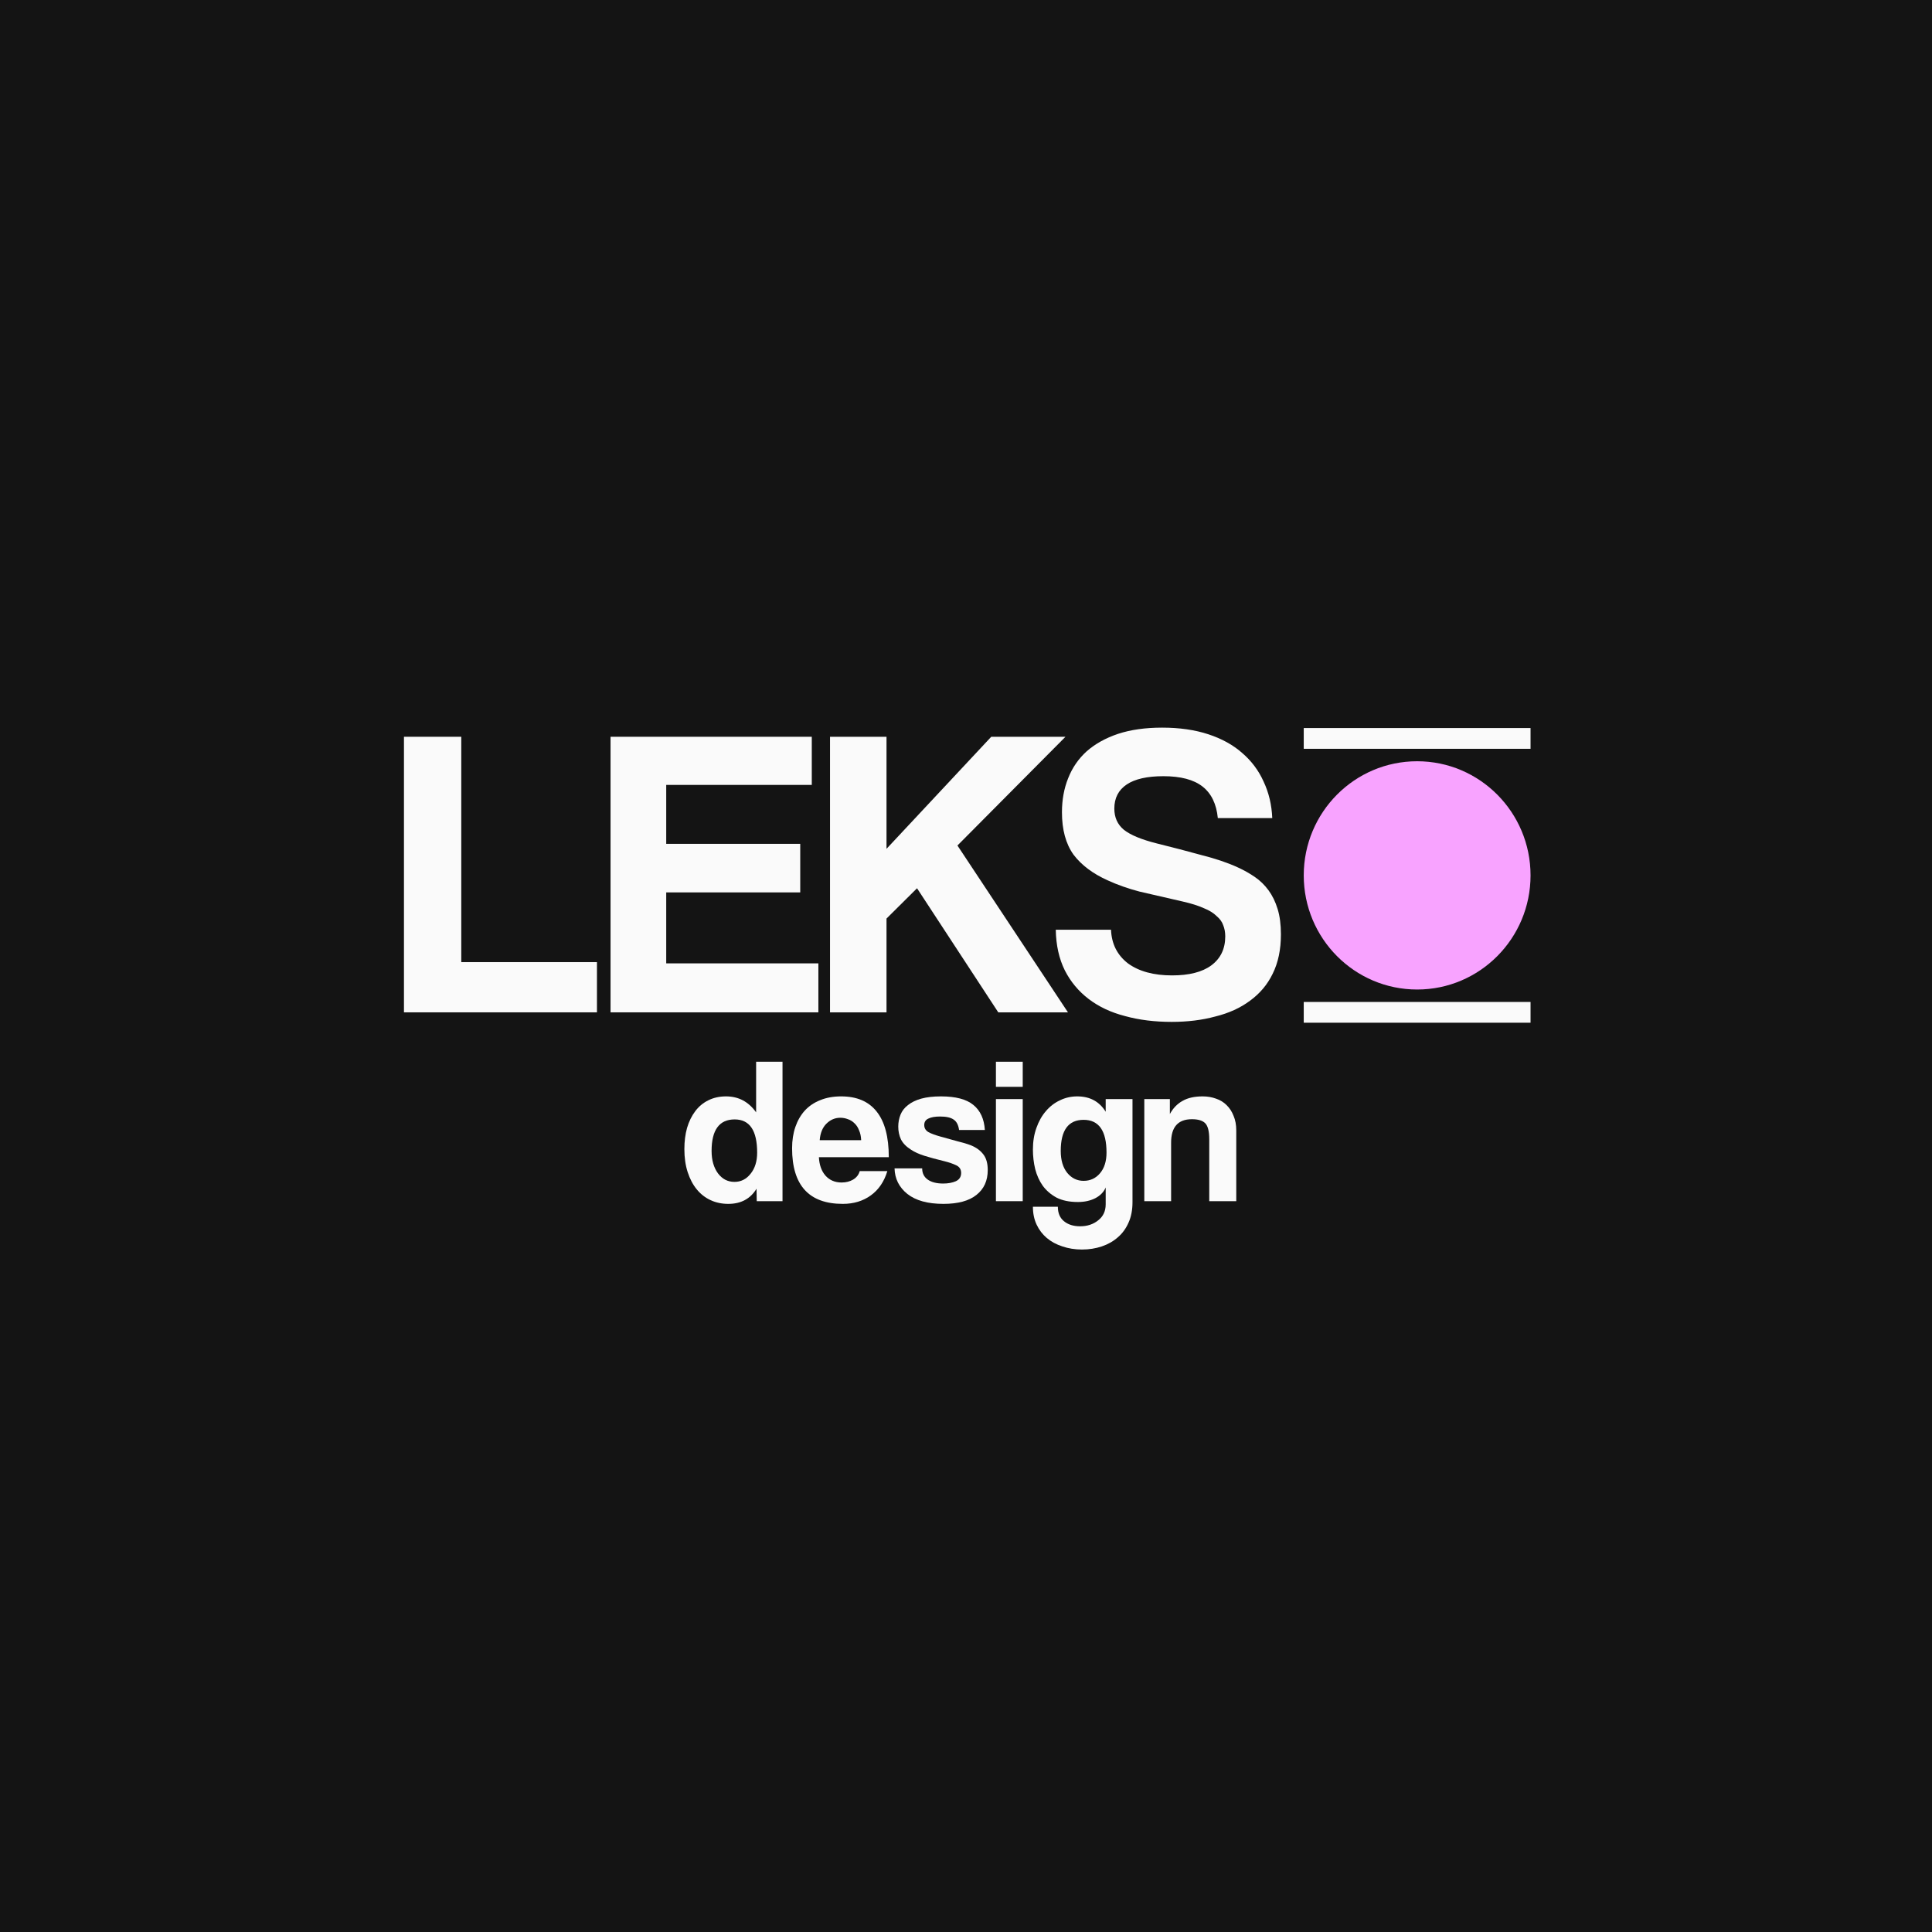
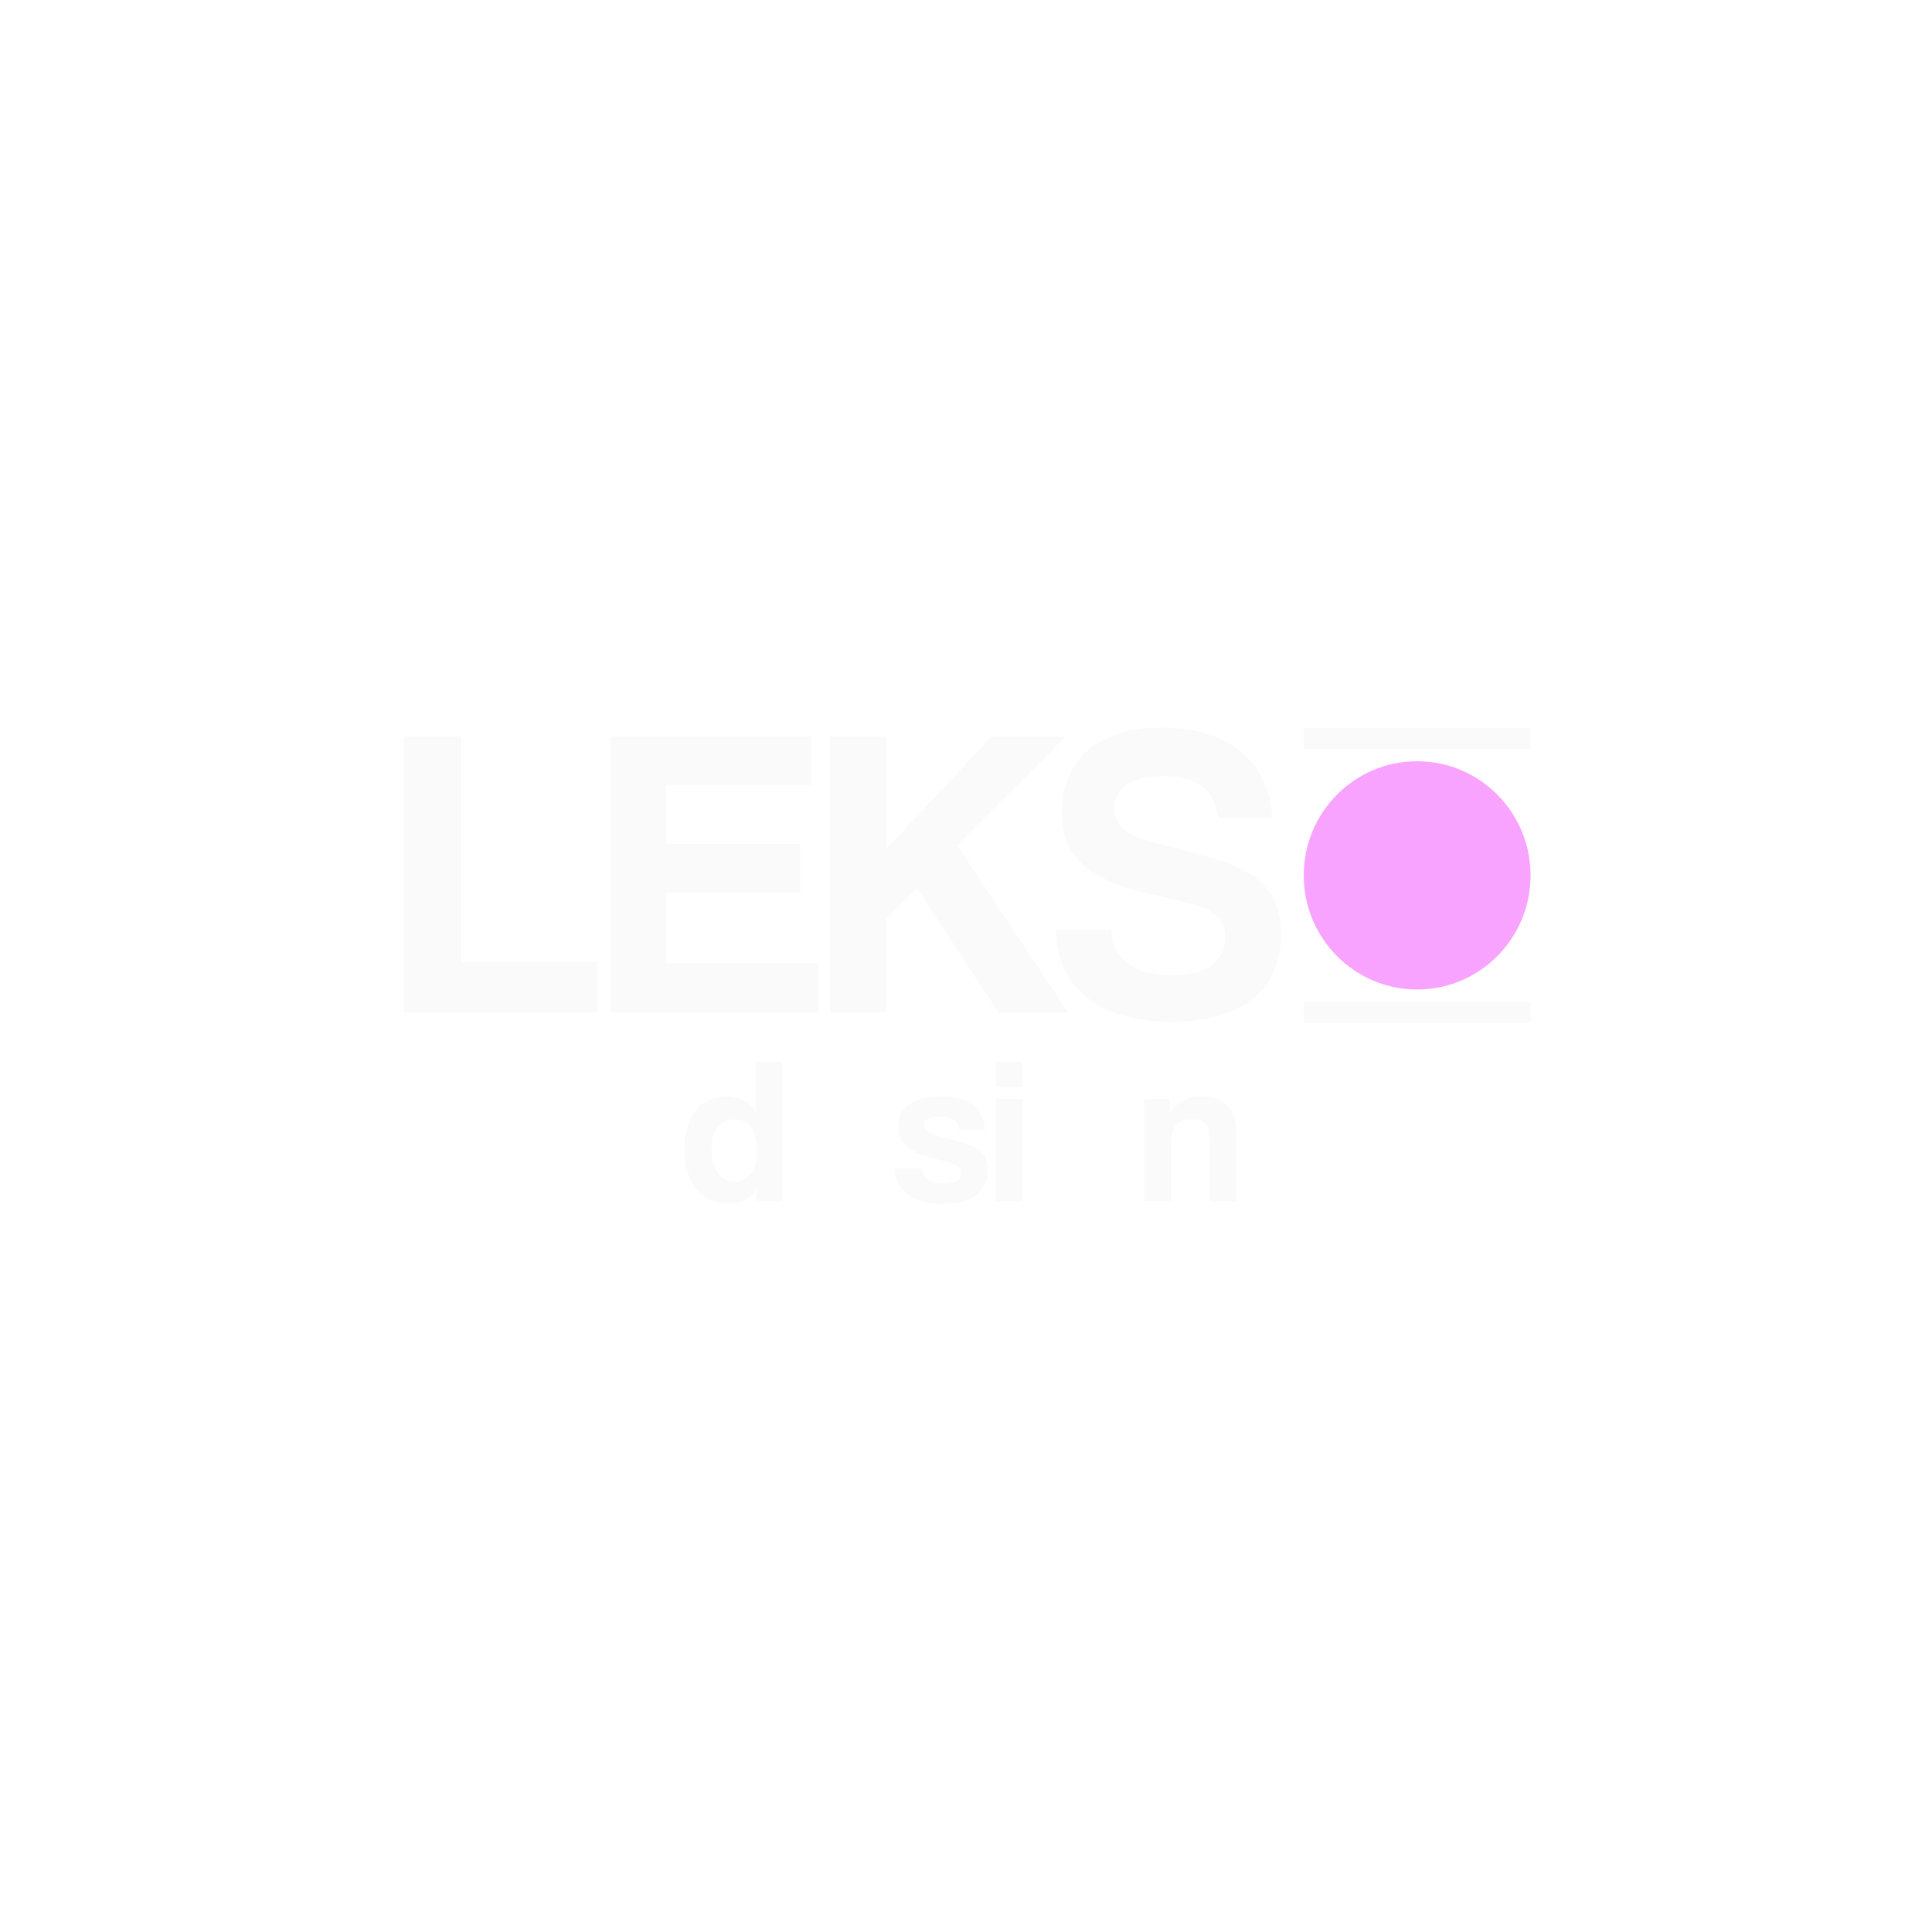
<svg xmlns="http://www.w3.org/2000/svg" width="770" height="770" viewBox="0 0 770 770" fill="none">
-   <rect width="770" height="770" fill="#141414" />
  <path d="M161 403.47V293.639H183.844V383.455H237.915V403.47H161Z" fill="#FAFAFA" />
  <path d="M243.335 403.47V293.639H323.537V312.826H265.522V336.314H318.935V355.667H265.522V383.951H326.166V403.47H243.335Z" fill="#FAFAFA" />
  <path d="M397.86 403.47L365.483 354.013L353.321 366.087V403.47H330.805V293.639H353.321V338.299L395.066 293.639H424.648L381.589 336.976L425.634 403.47H397.86Z" fill="#FAFAFA" />
  <path d="M485.367 326.059C484.82 320.435 482.793 316.245 479.286 313.488C475.78 310.731 470.576 309.353 463.673 309.353C457.209 309.353 452.333 310.455 449.046 312.661C445.759 314.866 444.116 318.064 444.116 322.254C444.116 325.783 445.376 328.595 447.896 330.69C450.525 332.785 454.908 334.605 461.044 336.149C467.289 337.693 473.206 339.236 478.793 340.78C484.491 342.214 489.367 343.868 493.42 345.742C495.831 346.845 498.077 348.113 500.159 349.547C502.24 350.98 504.048 352.745 505.582 354.84C507.116 356.935 508.321 359.416 509.198 362.283C510.074 365.15 510.513 368.513 510.513 372.373C510.513 378.438 509.417 383.676 507.226 388.087C505.144 392.387 502.131 395.971 498.187 398.838C494.352 401.705 489.75 403.8 484.381 405.124C479.122 406.557 473.315 407.274 466.96 407.274C460.167 407.274 453.977 406.502 448.389 404.958C442.801 403.525 437.98 401.264 433.926 398.177C429.872 395.089 426.695 391.285 424.394 386.763C422.093 382.132 420.888 376.729 420.778 370.553H442.801C443.02 376.177 445.266 380.643 449.539 383.951C453.922 387.149 459.784 388.748 467.125 388.748C473.918 388.748 479.122 387.425 482.738 384.779C486.463 382.022 488.326 378.162 488.326 373.2C488.326 371.546 488.052 370.057 487.504 368.734C487.066 367.411 486.189 366.198 484.874 365.095C483.669 363.882 481.971 362.834 479.78 361.952C477.588 360.96 474.794 360.078 471.398 359.306C464.605 357.762 458.852 356.439 454.141 355.336C449.539 354.123 445.321 352.634 441.486 350.87C435.57 348.223 431.023 344.805 427.845 340.615C424.778 336.314 423.244 330.69 423.244 323.743C423.244 318.781 424.065 314.26 425.709 310.18C427.352 305.989 429.818 302.406 433.105 299.428C436.501 296.451 440.665 294.135 445.595 292.481C450.635 290.827 456.497 290 463.18 290C470.083 290 476.219 290.882 481.587 292.647C486.956 294.411 491.448 296.892 495.064 300.09C498.789 303.288 501.638 307.092 503.61 311.503C505.692 315.914 506.842 320.766 507.061 326.059H485.367Z" fill="#FAFAFA" />
  <path d="M519.608 290.165H610V298.436H519.608V290.165Z" fill="#FAFAFA" />
  <path d="M610 348.885C610 374.007 589.765 394.372 564.804 394.372C539.843 394.372 519.608 374.007 519.608 348.885C519.608 323.763 539.843 303.398 564.804 303.398C589.765 303.398 610 323.763 610 348.885Z" fill="#F8A3FF" />
  <path d="M519.608 399.334H610V407.605H519.608V399.334Z" fill="#FAFAFA" />
  <path d="M292.725 471.039C295.3 471.039 297.437 469.963 299.135 467.813C300.888 465.663 301.764 462.851 301.764 459.377C301.764 450.556 298.779 446.145 292.807 446.145C286.672 446.145 283.604 450.335 283.604 458.716C283.604 462.355 284.453 465.332 286.151 467.648C287.85 469.908 290.041 471.039 292.725 471.039ZM301.6 478.73L301.518 473.768C299.053 477.793 295.3 479.805 290.26 479.805C287.685 479.805 285.33 479.309 283.193 478.317C281.057 477.324 279.221 475.891 277.687 474.016C276.153 472.141 274.948 469.853 274.072 467.151C273.195 464.45 272.757 461.39 272.757 457.971C272.757 454.884 273.113 452.072 273.825 449.536C274.592 446.944 275.688 444.711 277.112 442.837C278.537 440.962 280.262 439.528 282.289 438.536C284.371 437.488 286.727 436.965 289.356 436.965C294.341 436.965 298.341 439.087 301.354 443.333V423.153H311.872V478.73H301.6Z" fill="#FAFAFA" />
-   <path d="M343.216 454.415C343.161 452.926 342.888 451.631 342.394 450.528C341.956 449.37 341.354 448.433 340.587 447.716C339.82 446.944 338.943 446.393 337.957 446.062C336.971 445.676 335.958 445.483 334.917 445.483C332.78 445.483 330.917 446.283 329.329 447.882C327.795 449.425 326.918 451.603 326.699 454.415H343.216ZM326.37 461.197C326.535 464.284 327.411 466.738 329 468.557C330.644 470.377 332.78 471.287 335.41 471.287C337.163 471.287 338.697 470.901 340.011 470.129C341.381 469.302 342.258 468.172 342.641 466.738H353.652C352.392 470.928 350.201 474.154 347.078 476.414C343.956 478.675 340.231 479.805 335.903 479.805C322.426 479.805 315.688 472.417 315.688 457.641C315.688 454.498 316.126 451.658 317.003 449.122C317.879 446.586 319.139 444.408 320.783 442.588C322.481 440.769 324.535 439.391 326.946 438.453C329.356 437.461 332.123 436.965 335.245 436.965C341.491 436.965 346.202 438.977 349.379 443.002C352.611 447.027 354.228 453.092 354.228 461.197H326.37Z" fill="#FAFAFA" />
  <path d="M382.243 450.363C381.969 448.378 381.257 446.999 380.107 446.227C378.956 445.4 377.148 444.987 374.683 444.987C372.656 444.987 371.095 445.263 369.999 445.814C368.904 446.31 368.356 447.165 368.356 448.378C368.356 449.591 368.904 450.528 369.999 451.19C371.095 451.796 372.738 452.403 374.93 453.009C377.231 453.671 379.422 454.277 381.504 454.829C383.585 455.325 385.421 455.876 387.009 456.483C389.146 457.365 390.789 458.578 391.94 460.122C393.09 461.61 393.665 463.678 393.665 466.324C393.665 470.57 392.159 473.878 389.146 476.249C386.188 478.62 381.805 479.805 375.998 479.805C369.753 479.805 364.959 478.482 361.617 475.835C358.331 473.189 356.632 469.798 356.523 465.663H367.534C367.534 467.593 368.274 469.081 369.753 470.129C371.232 471.176 373.286 471.7 375.916 471.7C377.833 471.7 379.504 471.397 380.928 470.79C382.353 470.129 383.065 469.026 383.065 467.482C383.065 466.049 382.408 465.029 381.093 464.422C379.833 463.816 378.326 463.292 376.573 462.851C373.177 462.024 370.438 461.28 368.356 460.618C366.274 459.956 364.521 459.157 363.097 458.219C361.179 457.007 359.837 455.628 359.07 454.084C358.358 452.54 358.002 450.859 358.002 449.039C358.002 447.33 358.303 445.731 358.906 444.243C359.508 442.754 360.494 441.486 361.864 440.438C363.234 439.335 364.987 438.481 367.123 437.874C369.314 437.268 371.944 436.965 375.012 436.965C380.874 436.965 385.174 438.095 387.913 440.355C390.707 442.616 392.241 445.952 392.515 450.363H382.243Z" fill="#FAFAFA" />
  <path d="M396.926 478.73V438.04H407.609V478.73H396.926ZM396.926 433.16V423.153H407.609V433.16H396.926Z" fill="#FAFAFA" />
-   <path d="M431.882 470.625C434.511 470.625 436.675 469.633 438.373 467.648C440.126 465.608 441.003 462.851 441.003 459.377C441.003 450.666 437.962 446.31 431.882 446.31C425.801 446.31 422.76 450.445 422.76 458.716C422.76 462.355 423.609 465.249 425.308 467.4C427.061 469.55 429.252 470.625 431.882 470.625ZM440.674 473.272C439.907 475.091 438.51 476.525 436.483 477.572C434.511 478.565 432.21 479.061 429.581 479.061C426.239 479.061 423.418 478.482 421.117 477.324C418.871 476.111 417.035 474.54 415.611 472.61C414.241 470.68 413.228 468.447 412.571 465.911C411.968 463.375 411.667 460.783 411.667 458.137C411.667 454.994 412.132 452.127 413.064 449.536C413.995 446.889 415.255 444.656 416.844 442.837C418.432 440.962 420.295 439.528 422.432 438.536C424.568 437.488 426.869 436.965 429.334 436.965C434.374 436.965 438.154 439.005 440.674 443.085V438.04H451.357V479.144C451.357 482.231 450.836 484.933 449.796 487.249C448.755 489.619 447.33 491.577 445.522 493.12C443.715 494.719 441.578 495.932 439.113 496.759C436.648 497.586 434.018 498 431.224 498C428.43 498 425.828 497.586 423.418 496.759C421.007 495.988 418.925 494.857 417.172 493.369C415.474 491.935 414.132 490.171 413.146 488.076C412.16 485.98 411.667 483.61 411.667 480.963H421.61C421.61 483.444 422.404 485.346 423.993 486.67C425.636 488.048 427.8 488.737 430.485 488.737C433.333 488.737 435.744 487.938 437.716 486.339C439.688 484.795 440.674 482.672 440.674 479.971V473.272Z" fill="#FAFAFA" />
  <path d="M481.948 478.73V454.084C481.948 450.942 481.428 448.819 480.387 447.716C479.346 446.613 477.566 446.062 475.046 446.062C469.512 446.062 466.746 449.177 466.746 455.408V478.73H456.063V438.04H466.253V443.994C467.513 441.679 469.184 439.942 471.266 438.784C473.347 437.571 476.032 436.965 479.319 436.965C481.236 436.965 483.016 437.268 484.66 437.874C486.303 438.426 487.7 439.28 488.851 440.438C490.056 441.596 490.987 443.03 491.645 444.739C492.357 446.393 492.713 448.323 492.713 450.528V478.73H481.948Z" fill="#FAFAFA" />
</svg>